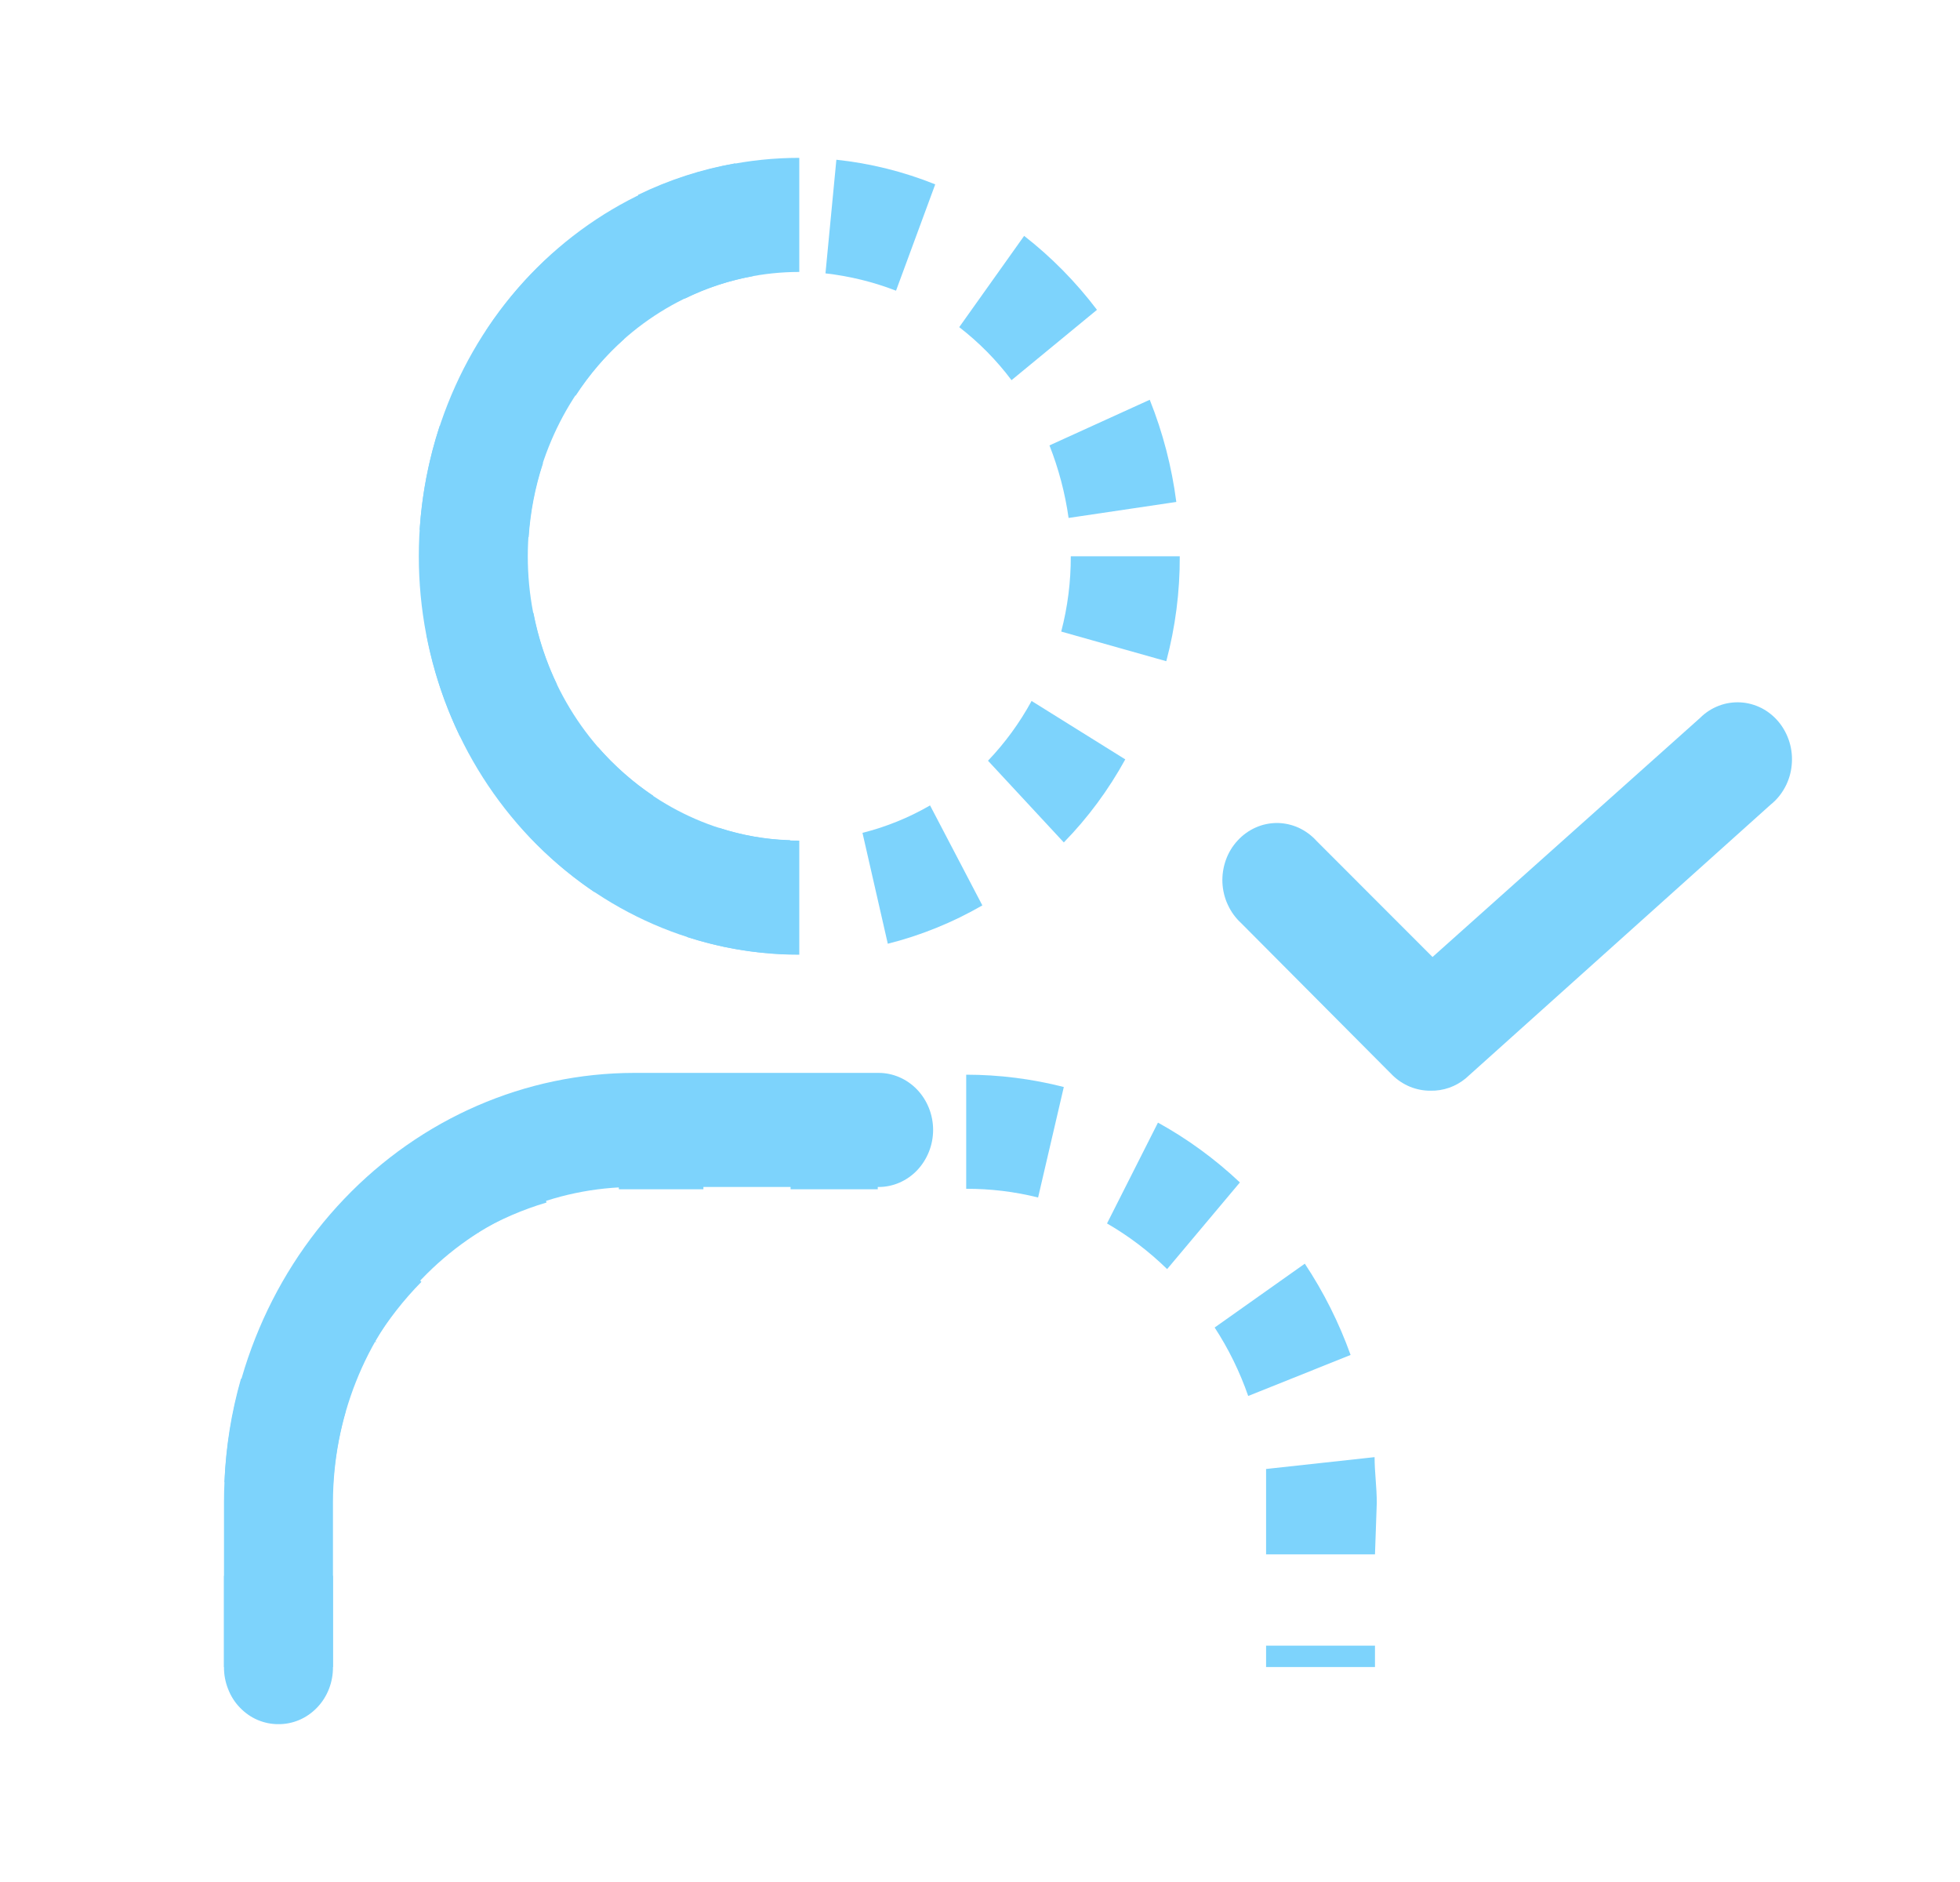
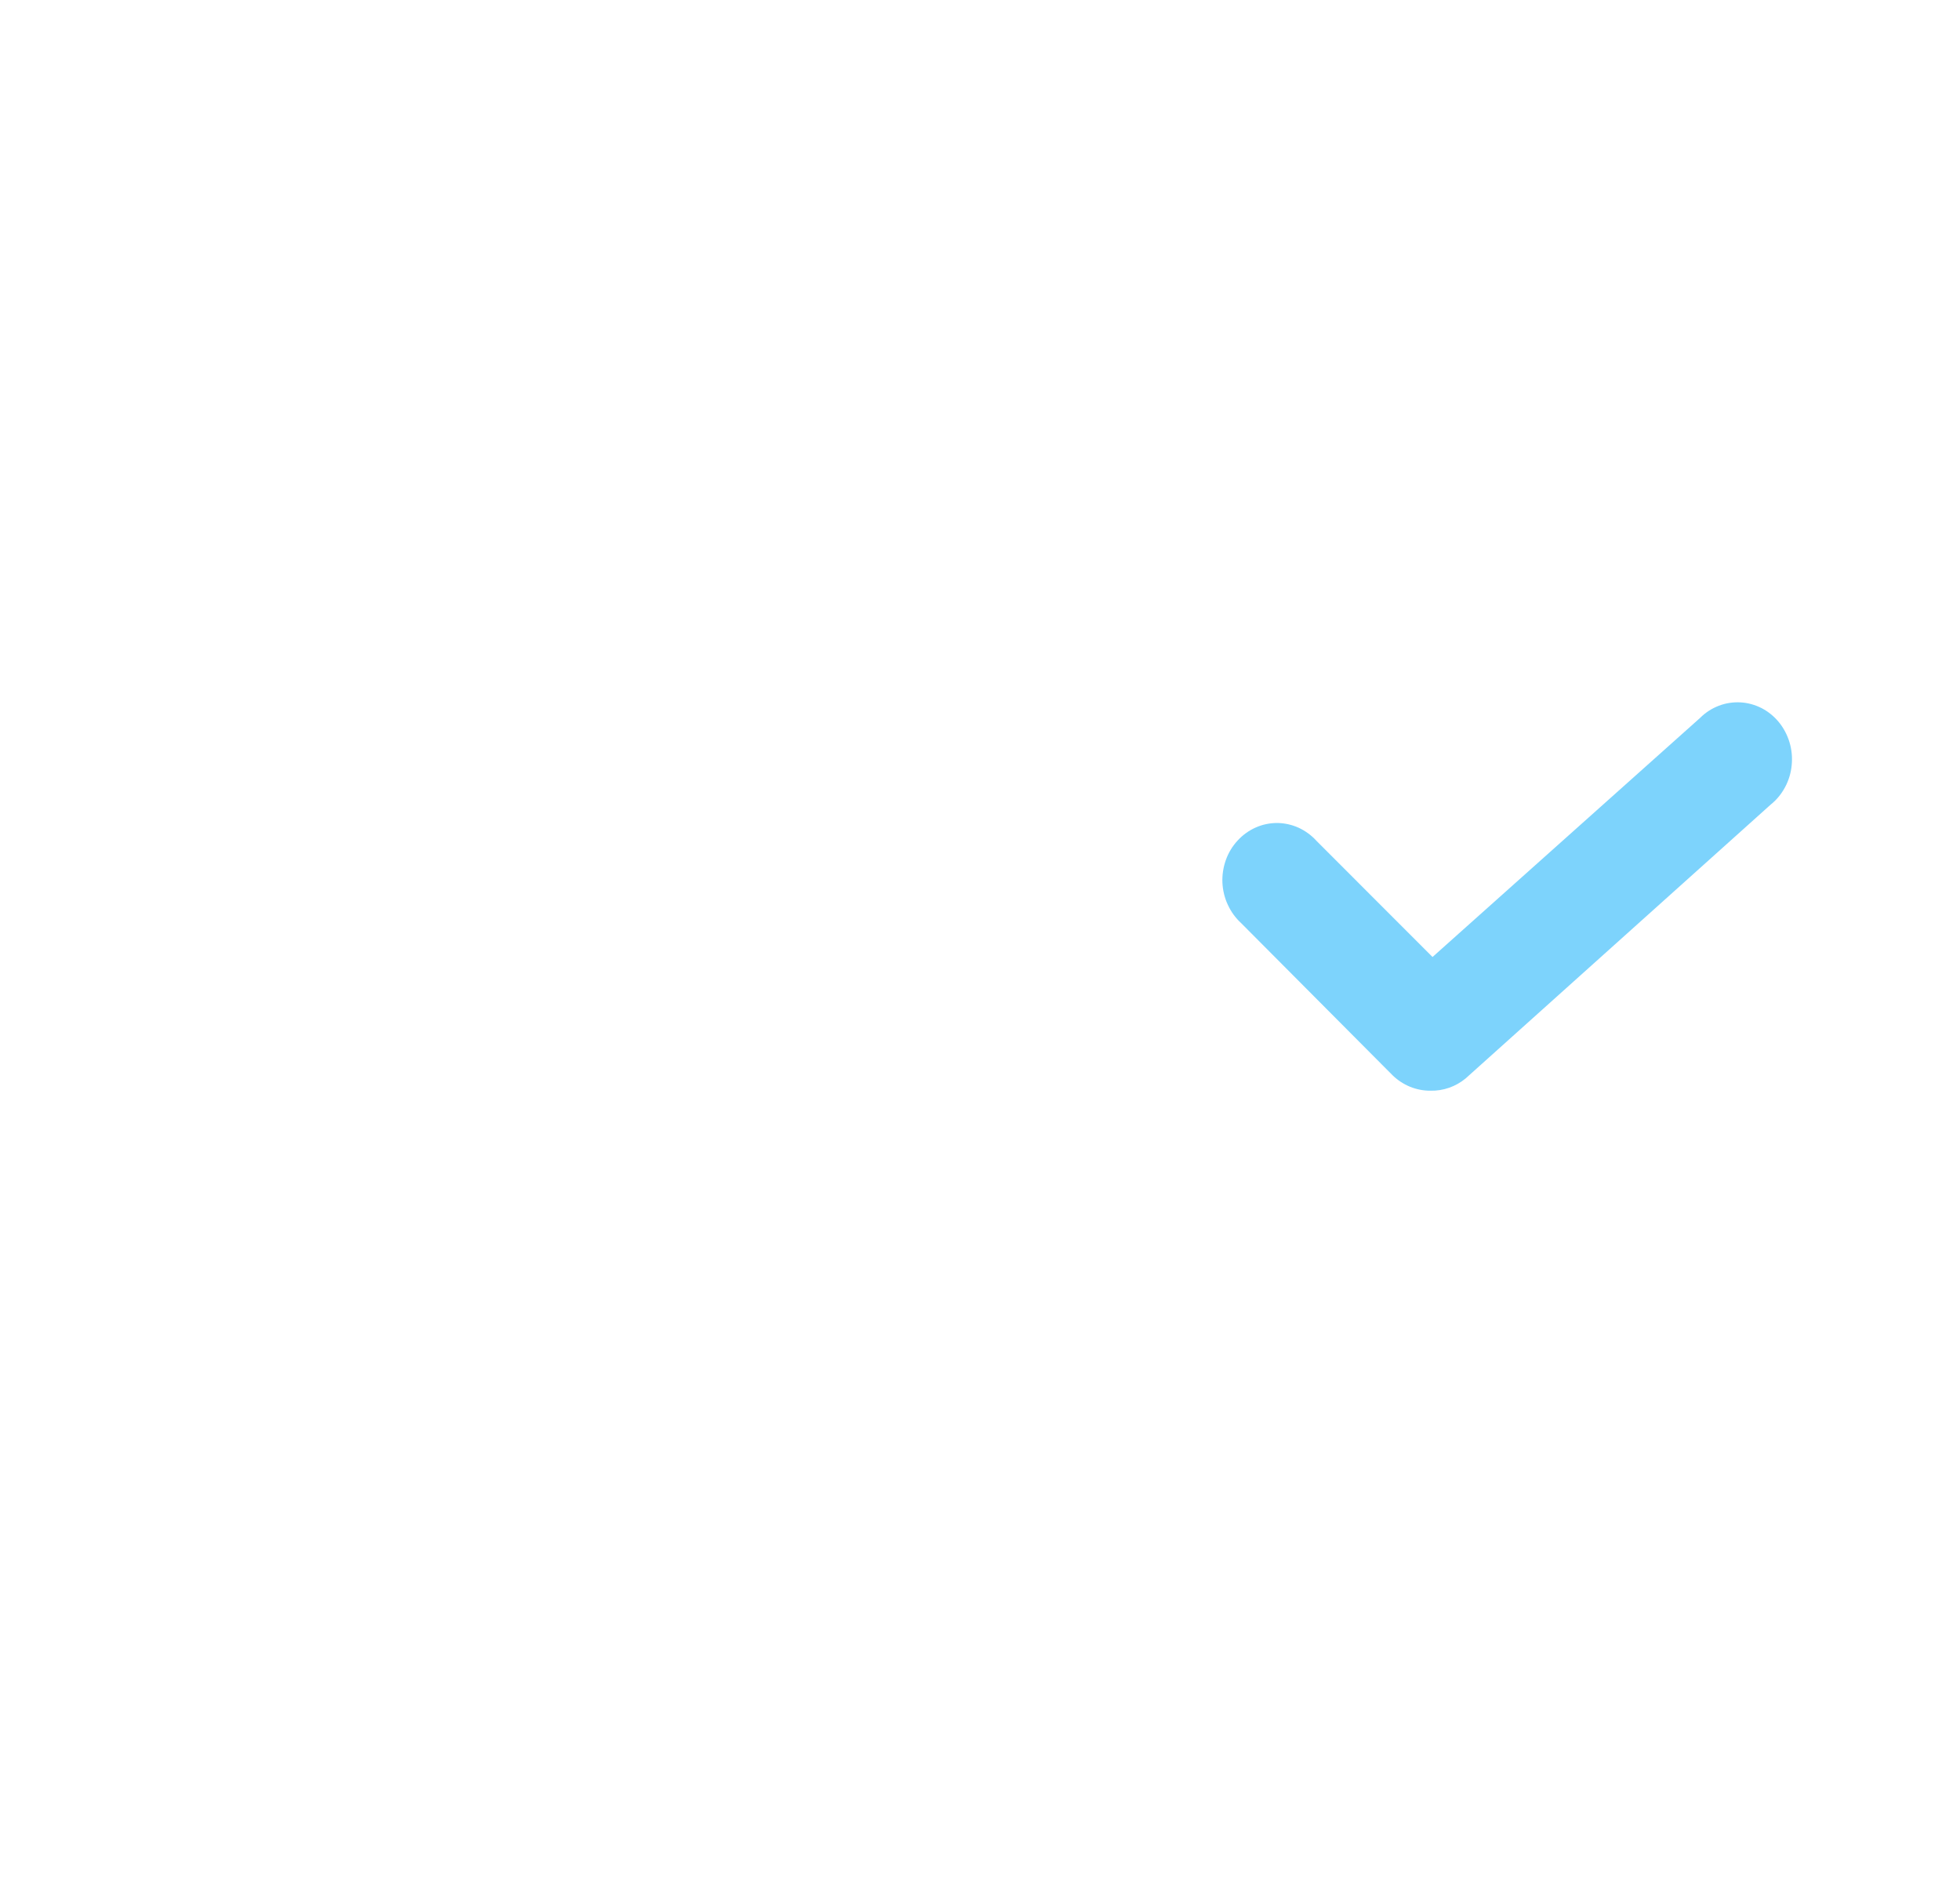
<svg xmlns="http://www.w3.org/2000/svg" width="25" height="24" viewBox="0 0 25 24" fill="none">
  <path d="M18.245 13.909C18.065 13.91 17.892 13.839 17.761 13.711L15.832 11.773C15.761 11.708 15.703 11.629 15.662 11.54C15.62 11.452 15.597 11.355 15.592 11.256C15.588 11.158 15.603 11.059 15.636 10.967C15.669 10.874 15.72 10.79 15.786 10.719C15.851 10.648 15.93 10.591 16.016 10.553C16.103 10.514 16.197 10.495 16.291 10.495C16.385 10.496 16.479 10.517 16.565 10.556C16.651 10.596 16.729 10.653 16.794 10.725L18.272 12.204L21.686 9.154C21.754 9.086 21.835 9.034 21.924 9C22.012 8.966 22.106 8.952 22.2 8.957C22.294 8.962 22.386 8.988 22.471 9.031C22.555 9.075 22.63 9.136 22.691 9.211C22.752 9.286 22.798 9.374 22.826 9.468C22.854 9.562 22.863 9.661 22.853 9.759C22.844 9.857 22.815 9.952 22.769 10.038C22.723 10.124 22.661 10.2 22.586 10.26L18.695 13.752C18.567 13.858 18.408 13.913 18.245 13.909Z" fill="#7DD3FC" />
-   <path d="M10.034 12.169C9.602 12.157 9.173 12.082 8.761 11.948L9.172 10.557C9.466 10.653 9.771 10.706 10.078 10.714L10.034 12.169ZM11.324 12.035L11.001 10.621C11.302 10.545 11.592 10.428 11.863 10.271L12.53 11.546C12.15 11.765 11.745 11.929 11.324 12.035ZM7.582 11.377C7.219 11.131 6.888 10.836 6.598 10.498L7.627 9.527C7.836 9.765 8.073 9.974 8.333 10.149L7.582 11.377ZM13.569 10.743L12.602 9.701C12.819 9.474 13.006 9.218 13.158 8.939L14.353 9.684C14.139 10.073 13.876 10.429 13.569 10.743ZM5.865 9.387C5.67 8.982 5.528 8.551 5.442 8.107L6.804 7.816C6.865 8.133 6.966 8.44 7.104 8.729L5.865 9.387ZM14.876 8.432L13.536 8.054C13.618 7.741 13.659 7.418 13.658 7.094H15.048C15.05 7.546 14.992 7.997 14.876 8.432ZM6.743 6.85L5.353 6.756C5.383 6.304 5.469 5.858 5.609 5.429L6.926 5.907C6.826 6.211 6.765 6.528 6.743 6.85ZM13.63 6.605C13.585 6.287 13.503 5.977 13.386 5.68L14.665 5.098C14.832 5.515 14.946 5.953 15.004 6.401L13.63 6.605ZM7.343 5.045L6.198 4.219C6.442 3.845 6.734 3.509 7.065 3.218L7.96 4.324C7.725 4.534 7.517 4.777 7.343 5.045ZM12.902 4.848C12.71 4.592 12.485 4.365 12.235 4.172L13.063 3.008C13.411 3.279 13.723 3.596 13.992 3.951L12.902 4.848ZM8.727 3.806L8.138 2.485C8.533 2.293 8.949 2.158 9.378 2.083L9.606 3.521C9.306 3.575 9.014 3.671 8.739 3.806H8.727ZM11.429 3.707C11.139 3.595 10.836 3.521 10.529 3.486L10.668 2.037C11.1 2.083 11.524 2.188 11.929 2.351L11.429 3.707Z" fill="#7DD3FC" />
-   <path d="M17.538 21.259H16.149V20.986H17.538V21.259ZM4.247 21.259H2.857V20.095H4.247V21.259ZM17.538 19.822H16.149V19.158C16.149 19.013 16.149 18.873 16.149 18.733L17.533 18.582C17.533 18.774 17.561 18.966 17.561 19.164L17.538 19.822ZM4.247 18.966L2.863 18.902C2.88 18.454 2.951 18.01 3.074 17.581L4.408 18C4.318 18.314 4.264 18.639 4.247 18.966ZM15.921 17.802C15.814 17.494 15.67 17.2 15.493 16.929L16.643 16.115C16.883 16.476 17.079 16.867 17.227 17.279L15.921 17.802ZM4.803 17.121L3.608 16.377C3.826 15.992 4.089 15.639 4.391 15.323L5.375 16.347C5.152 16.573 4.955 16.825 4.786 17.098L4.803 17.121ZM14.887 16.184C14.655 15.958 14.398 15.762 14.12 15.602L14.77 14.316C15.147 14.524 15.498 14.78 15.815 15.079L14.887 16.184ZM6.115 15.736L5.398 14.491C5.762 14.26 6.153 14.077 6.559 13.944L6.971 15.335C6.667 15.425 6.374 15.552 6.098 15.713L6.115 15.736ZM13.241 15.271C12.941 15.196 12.633 15.159 12.324 15.16V13.705C12.744 13.705 13.162 13.758 13.569 13.862L13.241 15.271ZM7.894 15.166L7.821 13.711H8.972V15.166H7.894ZM11.196 15.166H10.084V13.711H11.196V15.166Z" fill="#7DD3FC" />
-   <path d="M10.195 12.175C8.908 12.175 7.674 11.639 6.764 10.687C5.854 9.734 5.342 8.441 5.342 7.094C5.342 5.746 5.854 4.454 6.764 3.501C7.674 2.549 8.908 2.013 10.195 2.013V3.468C9.277 3.468 8.396 3.85 7.746 4.53C7.097 5.21 6.732 6.132 6.732 7.094C6.732 8.056 7.097 8.978 7.746 9.658C8.396 10.338 9.277 10.72 10.195 10.72V12.175Z" fill="#7DD3FC" />
-   <path d="M3.552 21.987C3.461 21.988 3.37 21.969 3.285 21.933C3.201 21.897 3.124 21.843 3.059 21.775C2.994 21.708 2.943 21.627 2.909 21.538C2.874 21.45 2.856 21.355 2.857 21.259V19.158C2.859 17.706 3.41 16.314 4.391 15.288C5.372 14.261 6.701 13.684 8.088 13.682H11.207C11.391 13.682 11.568 13.759 11.698 13.895C11.828 14.031 11.902 14.216 11.902 14.409C11.902 14.602 11.828 14.787 11.698 14.924C11.568 15.06 11.391 15.137 11.207 15.137H8.088C7.07 15.138 6.094 15.563 5.374 16.316C4.653 17.07 4.248 18.092 4.247 19.158V21.259C4.248 21.355 4.23 21.45 4.196 21.538C4.161 21.627 4.11 21.708 4.045 21.775C3.98 21.843 3.903 21.897 3.819 21.933C3.734 21.969 3.644 21.988 3.552 21.987Z" fill="#7DD3FC" />
</svg>